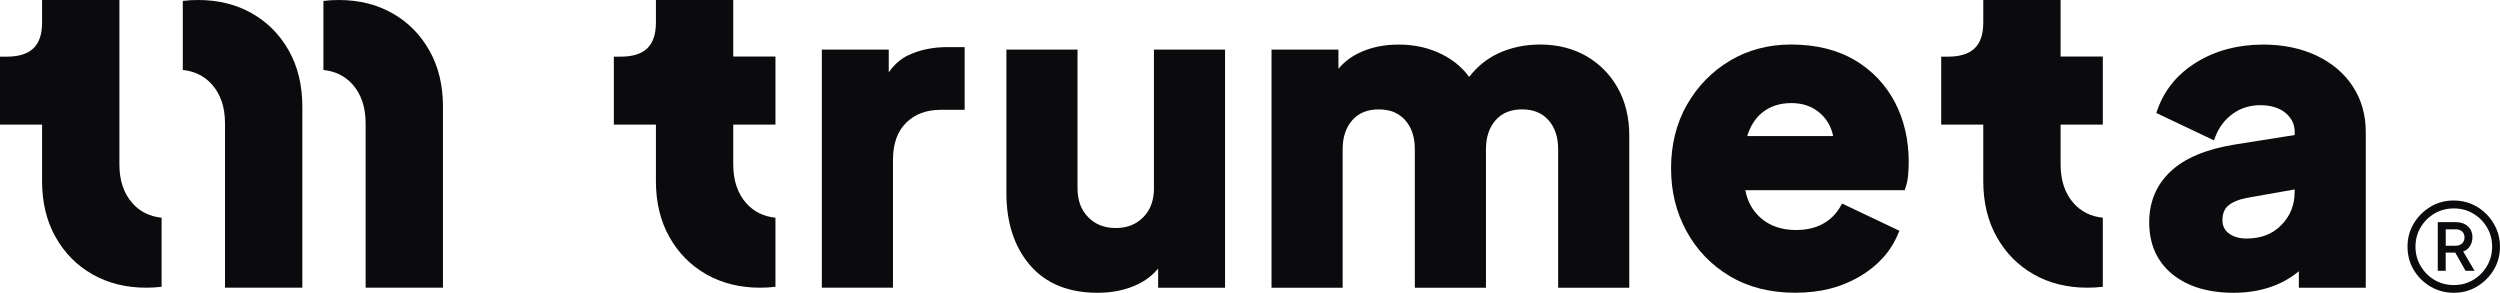
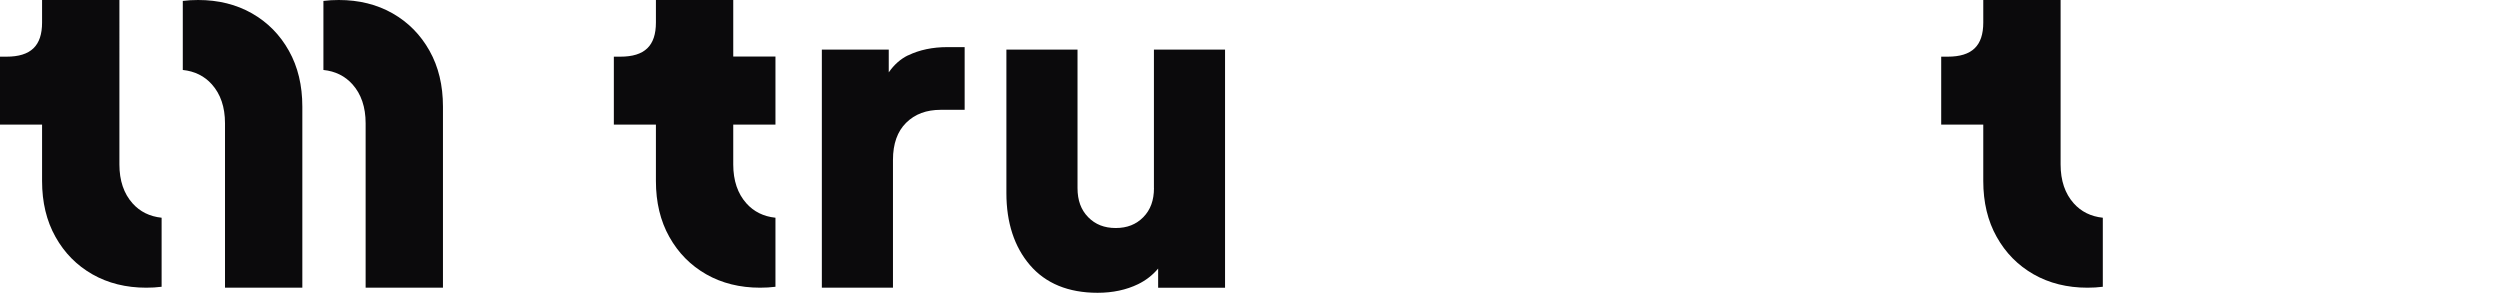
<svg xmlns="http://www.w3.org/2000/svg" id="Layer_2" data-name="Layer 2" viewBox="0 0 539.55 63.19">
  <defs>
    <style>
      .cls-1 {
        fill: #0b0a0c;
      }
    </style>
  </defs>
  <g id="Layer_1-2" data-name="Layer 1">
    <g>
      <path class="cls-1" d="M65.25,23.03v39.06h-16.69V26.6c0-3.49-.96-6.3-2.84-8.4-1.6-1.79-3.69-2.83-6.27-3.1V.2c1.08-.14,2.18-.2,3.31-.2,4.38,0,8.26.97,11.63,2.89,3.38,1.93,6.03,4.62,7.96,8.07,1.94,3.45,2.9,7.47,2.9,12.07Z" />
      <path class="cls-1" d="M95.6,23.03v39.06h-16.69V26.6c0-3.49-.96-6.3-2.84-8.4-1.6-1.79-3.69-2.83-6.27-3.1V.2c1.08-.14,2.18-.2,3.31-.2,4.38,0,8.26.97,11.63,2.89,3.38,1.93,6.03,4.62,7.96,8.07,1.94,3.45,2.9,7.47,2.9,12.07Z" />
      <path class="cls-1" d="M28.61,43.89c-1.88-2.1-2.84-4.91-2.84-8.4V0H9.08v4.87c0,5.02-2.43,7.36-7.67,7.36H0v14.66h9.08v12.17c0,4.6.96,8.62,2.9,12.07,1.93,3.45,4.58,6.14,7.96,8.07,3.37,1.92,7.25,2.89,11.63,2.89,1.13,0,2.23-.06,3.31-.2v-14.9c-2.58-.27-4.67-1.31-6.27-3.1Z" />
    </g>
    <g>
      <g>
        <path class="cls-1" d="M196.01,11.92c-1.64.79-3.04,2.03-4.2,3.7v-4.92h-14.44v51.39h15.35v-27.6c0-3.45.96-6.14,2.84-7.99,1.91-1.89,4.37-2.8,7.5-2.8h5.13v-13.53h-3.76c-3.15,0-5.98.59-8.42,1.77Z" />
        <path class="cls-1" d="M249.05,40.59c0,2.64-.75,4.7-2.3,6.28-1.55,1.57-3.49,2.34-5.95,2.34s-4.4-.76-5.95-2.34c-1.55-1.58-2.3-3.63-2.3-6.28V10.71h-15.35v30.97c0,6.37,1.71,11.59,5.07,15.52,3.4,3.97,8.31,5.99,14.61,5.99,3.27,0,6.21-.63,8.74-1.86,1.7-.83,3.15-1.96,4.33-3.37v4.14h14.44V10.71h-15.35v29.88Z" />
-         <path class="cls-1" d="M342.34,12.09c-2.88-1.64-6.22-2.48-9.93-2.48-3.32,0-6.4.66-9.14,1.95-2.41,1.14-4.49,2.83-6.2,5.05-1.43-2-3.38-3.63-5.79-4.85-2.81-1.42-5.95-2.14-9.35-2.14s-6.21.63-8.74,1.86c-1.7.83-3.15,1.96-4.33,3.37v-4.14h-14.44v51.39h15.35v-29.88c0-2.62.71-4.74,2.1-6.3,1.39-1.55,3.25-2.31,5.69-2.31s4.3.76,5.69,2.31c1.4,1.56,2.1,3.68,2.1,6.3v29.88h15.35v-29.88c0-2.62.71-4.74,2.1-6.3,1.39-1.55,3.25-2.31,5.69-2.31s4.3.76,5.69,2.31c1.4,1.56,2.1,3.68,2.1,6.3v29.88h15.35V29.3c0-3.89-.83-7.35-2.47-10.29-1.65-2.94-3.94-5.27-6.83-6.92Z" />
-         <path class="cls-1" d="M400.34,13.01c-3.76-2.25-8.41-3.4-13.81-3.4-4.86,0-9.3,1.17-13.18,3.49-3.87,2.31-6.99,5.51-9.27,9.5-2.28,3.99-3.43,8.61-3.43,13.71s1.11,9.46,3.29,13.51c2.19,4.06,5.32,7.34,9.32,9.74,4,2.41,8.77,3.62,14.18,3.62s9.87-1.16,13.8-3.44c3.97-2.3,6.78-5.39,8.37-9.19l.31-.75-12.36-5.87-.39.68c-.89,1.56-2.14,2.8-3.73,3.68-1.59.89-3.55,1.35-5.82,1.35-3.11,0-5.67-.88-7.63-2.61-1.76-1.56-2.85-3.52-3.31-5.98h34.37l.2-.56c.27-.73.45-1.62.55-2.62.09-.96.14-1.95.14-2.95,0-4.73-1-9.04-2.96-12.81-1.98-3.79-4.88-6.86-8.64-9.12ZM386.52,22.24c2.6,0,4.67.73,6.35,2.24,1.45,1.31,2.36,2.91,2.76,4.89h-18.55c.67-2.15,1.74-3.84,3.21-5.04,1.69-1.38,3.79-2.08,6.24-2.08Z" />
-         <path class="cls-1" d="M507.76,18.6c-1.87-2.82-4.51-5.05-7.85-6.62-3.32-1.56-7.18-2.36-11.46-2.36-5.41,0-10.23,1.27-14.32,3.77-4.13,2.52-6.99,5.97-8.5,10.27l-.26.72,12.44,5.91.33-.85c.78-2.02,2.05-3.67,3.75-4.9,1.7-1.22,3.69-1.84,5.92-1.84s4.18.57,5.5,1.71c1.3,1.12,1.93,2.45,1.93,4.09v.64l-13.03,2.07c-6.09.99-10.71,2.93-13.73,5.77-3.08,2.88-4.64,6.58-4.64,10.99,0,4.74,1.68,8.51,5,11.21,3.26,2.66,7.72,4.01,13.23,4.01s10.36-1.56,14.07-4.65v3.56h14.44V28.49c0-3.73-.95-7.06-2.83-9.89ZM495.23,40.88v.53c0,2.83-.93,5.17-2.85,7.14-1.91,1.97-4.39,2.93-7.58,2.93-1.51,0-2.78-.37-3.77-1.11h0c-.93-.69-1.38-1.62-1.38-2.86,0-1.39.41-2.41,1.25-3.13.91-.78,2.28-1.34,4.06-1.68l10.29-1.82Z" />
        <path class="cls-1" d="M167.36,26.89v-14.69h-9.11V0h-16.69v4.87c0,5.02-2.43,7.36-7.67,7.36h-1.41v14.66h9.08v12.17c0,4.6.96,8.62,2.9,12.07,1.93,3.45,4.58,6.14,7.96,8.07,3.37,1.92,7.25,2.89,11.63,2.89,1.13,0,2.23-.06,3.31-.2v-14.9c-2.58-.27-4.67-1.31-6.27-3.1-1.88-2.1-2.84-4.91-2.84-8.4v-8.6h9.11Z" />
-         <path class="cls-1" d="M453.83,26.89v-14.69h-9.11V0h-16.69v4.87c0,5.02-2.43,7.36-7.67,7.36h-1.41v14.66h9.08v12.17c0,4.6.96,8.62,2.9,12.07,1.93,3.45,4.58,6.14,7.96,8.07,3.37,1.92,7.25,2.89,11.63,2.89,1.13,0,2.23-.06,3.31-.2v-14.9c-2.58-.27-4.67-1.31-6.27-3.1-1.88-2.1-2.84-4.91-2.84-8.4v-8.6h9.11Z" />
+         <path class="cls-1" d="M453.83,26.89h-9.11V0h-16.69v4.87c0,5.02-2.43,7.36-7.67,7.36h-1.41v14.66h9.08v12.17c0,4.6.96,8.62,2.9,12.07,1.93,3.45,4.58,6.14,7.96,8.07,3.37,1.92,7.25,2.89,11.63,2.89,1.13,0,2.23-.06,3.31-.2v-14.9c-2.58-.27-4.67-1.31-6.27-3.1-1.88-2.1-2.84-4.91-2.84-8.4v-8.6h9.11Z" />
      </g>
-       <path class="cls-1" d="M524.55,61.85c-1.52-.9-2.72-2.09-3.62-3.6-.9-1.5-1.34-3.18-1.34-5.02s.45-3.48,1.34-4.98c.89-1.5,2.09-2.71,3.6-3.62,1.5-.91,3.19-1.36,5.06-1.36,1.37,0,2.67.26,3.87.78,1.21.52,2.26,1.24,3.17,2.16.91.92,1.62,1.98,2.14,3.17.52,1.19.78,2.48.78,3.85,0,1.84-.45,3.52-1.36,5.02-.91,1.5-2.11,2.7-3.62,3.6-1.5.9-3.16,1.34-4.98,1.34s-3.52-.45-5.04-1.34ZM533.76,60.41c1.25-.74,2.24-1.74,2.98-3,.74-1.26,1.11-2.65,1.11-4.18s-.37-2.92-1.11-4.16c-.74-1.25-1.73-2.24-2.98-2.98-1.25-.74-2.63-1.11-4.16-1.11s-2.96.37-4.2,1.11c-1.25.74-2.24,1.73-2.98,2.98s-1.11,2.63-1.11,4.16.37,2.93,1.11,4.18,1.73,2.26,2.98,3c1.25.74,2.65,1.11,4.2,1.11s2.92-.37,4.16-1.11ZM526.13,47.94h3.89c1.04,0,1.89.29,2.57.88.67.58,1.01,1.39,1.01,2.43,0,.62-.16,1.21-.47,1.77-.31.56-.82.98-1.52,1.26l2.45,4.16h-1.95l-2.22-3.93h-2.06v3.93h-1.71v-10.51ZM530.02,53.03c.57,0,1.02-.17,1.36-.51s.51-.76.51-1.28c0-.54-.17-.97-.51-1.28-.34-.31-.79-.47-1.36-.47h-2.18v3.54h2.18Z" />
    </g>
  </g>
</svg>